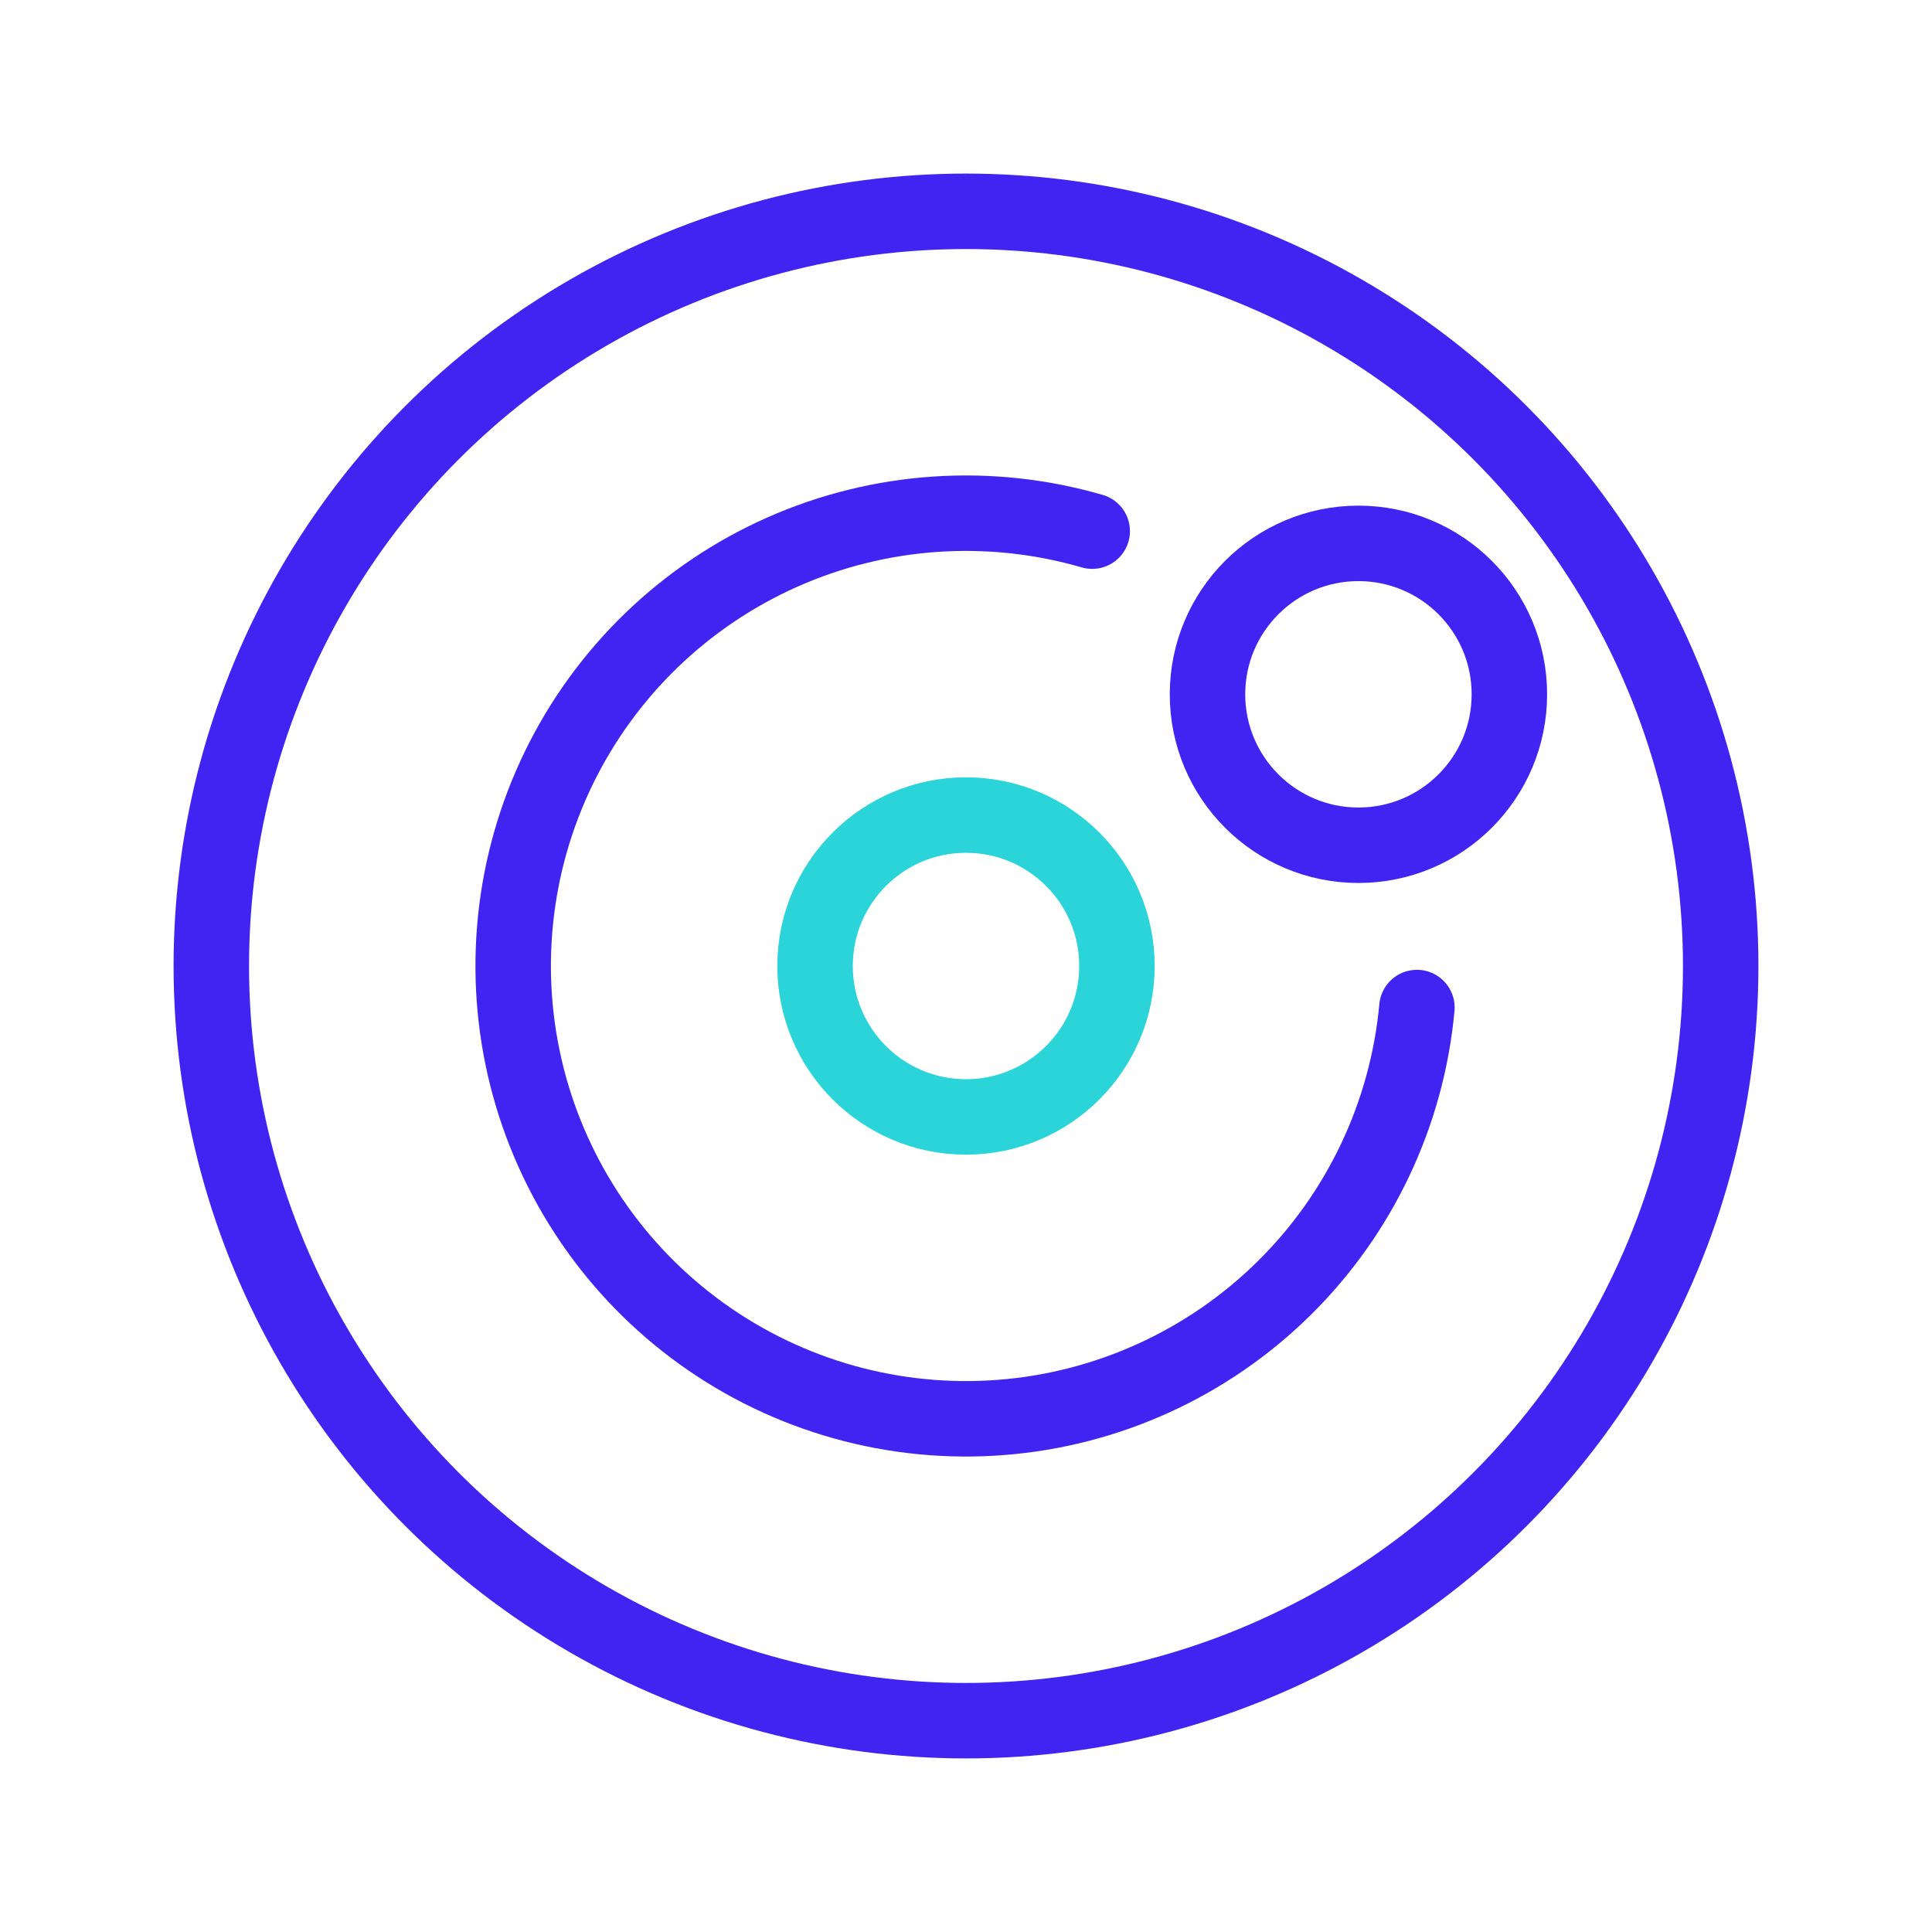
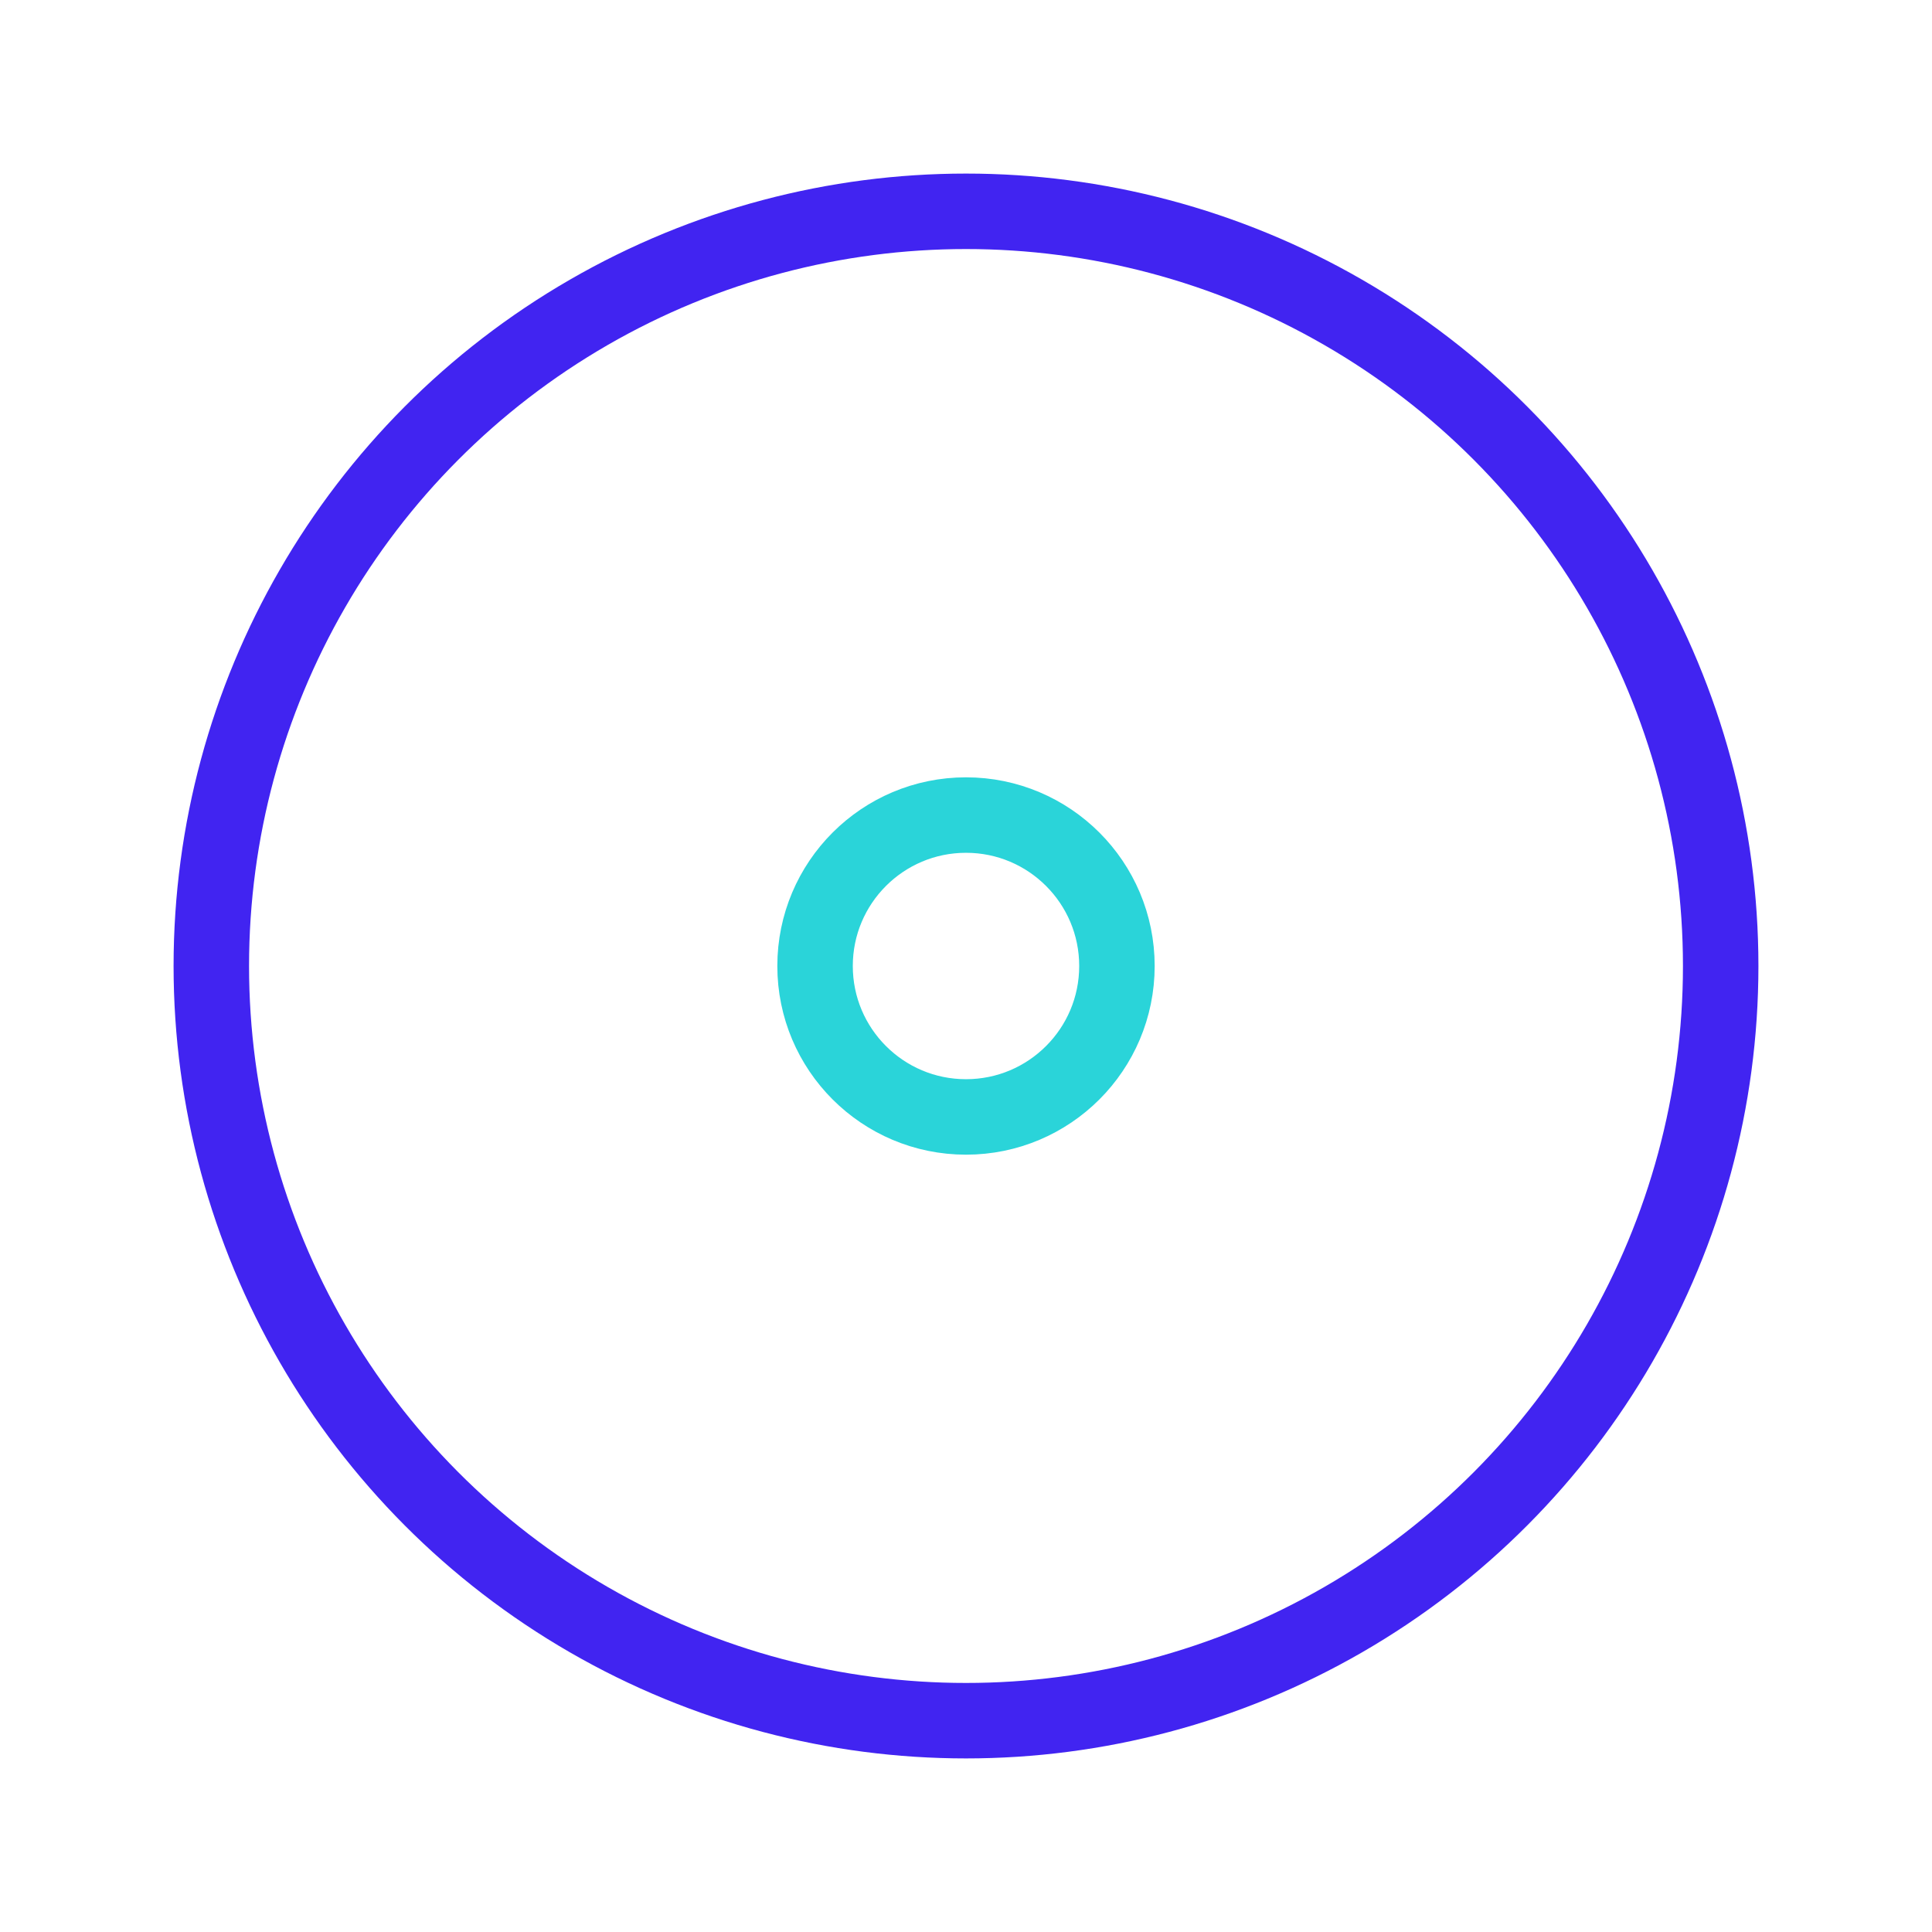
<svg xmlns="http://www.w3.org/2000/svg" width="64" height="64" viewBox="0 0 64 64" fill="none">
  <circle cx="32" cy="32" r="25" stroke="#4124F1" stroke-width="2.5" stroke-linecap="round" />
  <circle cx="32" cy="32" r="5" stroke="#2AD4D9" stroke-width="2.5" stroke-linecap="round" />
-   <circle cx="45" cy="23" r="5" stroke="#4124F1" stroke-width="2.5" stroke-linecap="round" />
-   <path d="M36.181 17.595C32.782 16.608 29.145 16.855 25.911 18.291C22.677 19.728 20.056 22.261 18.509 25.443C16.962 28.626 16.59 32.252 17.459 35.682C18.328 39.113 20.381 42.125 23.256 44.188C26.131 46.251 29.642 47.23 33.17 46.954C36.698 46.678 40.014 45.164 42.533 42.679C45.052 40.195 46.612 36.899 46.937 33.376" stroke="#4124F1" stroke-width="2.5" stroke-linecap="round" />
</svg>